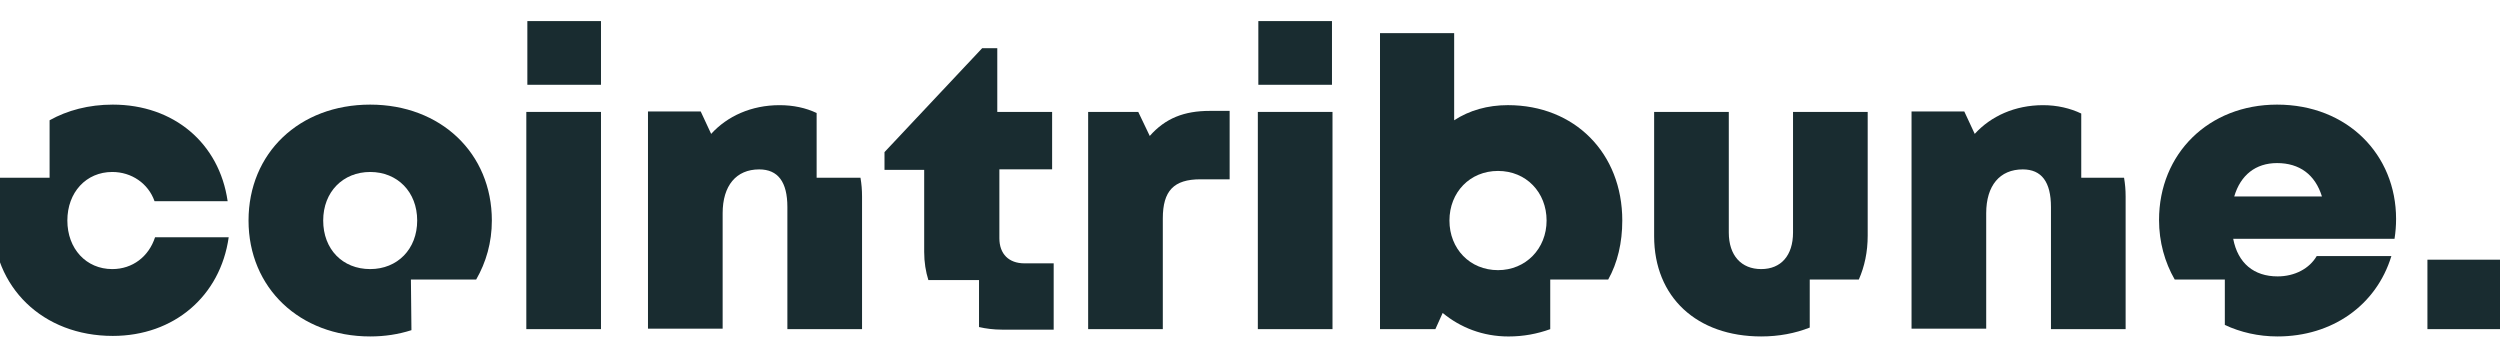
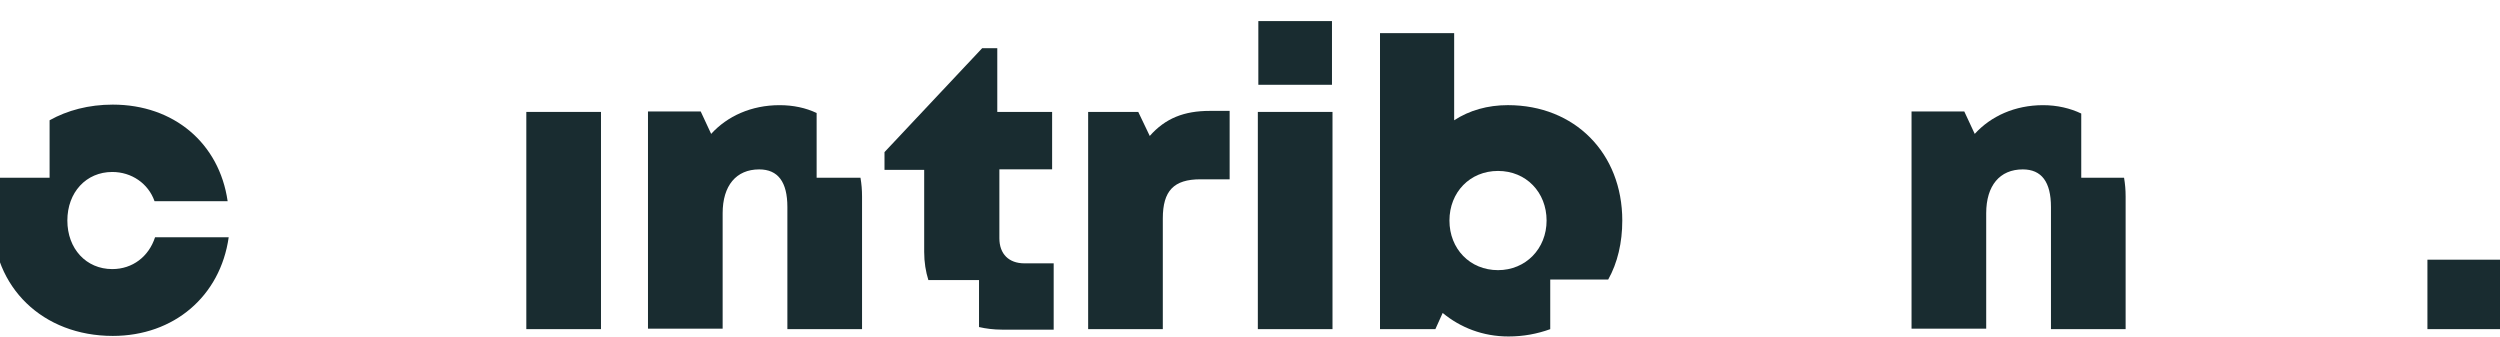
<svg xmlns="http://www.w3.org/2000/svg" width="104" height="14" viewBox="0 0 104 14" fill="none">
  <path d="M25.001 4.656H21.895V13.692H25.001V4.656Z" fill="#192C30" fill-opacity="1" />
-   <path d="M25.001 0.877H21.938V3.527H25.001V0.877Z" fill="#192C30" fill-opacity="1" />
  <path d="M47.83 5.656L47.352 4.657H45.267V13.693H48.373V9.088C48.373 7.937 48.829 7.459 49.937 7.459H51.153V4.613H50.328C49.263 4.613 48.481 4.917 47.83 5.656Z" fill="#192C30" fill-opacity="1" />
  <path d="M55.432 4.656H52.326V13.692H55.432V4.656Z" fill="#192C30" fill-opacity="1" />
  <path d="M55.41 0.877H52.347V3.527H55.41V0.877Z" fill="#192C30" fill-opacity="1" />
  <path d="M104 10.803H100.981V13.692H104V10.803Z" fill="#192C30" fill-opacity="1" />
  <path d="M6.451 9.869C6.19 10.672 5.517 11.194 4.67 11.194C3.584 11.194 2.802 10.347 2.802 9.174C2.802 8.001 3.584 7.154 4.67 7.154C5.474 7.154 6.169 7.631 6.429 8.37H9.47C9.123 5.959 7.233 4.352 4.692 4.352C3.693 4.352 2.802 4.59 2.063 5.003V7.393H1.13249e-06C-0.195 7.936 -0.304 8.522 -0.304 9.152C-0.304 11.954 1.781 13.974 4.692 13.974C7.233 13.974 9.166 12.323 9.514 9.869H6.451Z" fill="#192C30" fill-opacity="1" />
-   <path d="M17.094 11.628H19.809C20.222 10.911 20.461 10.086 20.461 9.174C20.461 6.372 18.332 4.352 15.4 4.352C12.446 4.352 10.339 6.372 10.339 9.174C10.339 11.976 12.468 13.996 15.4 13.996C16.008 13.996 16.573 13.909 17.116 13.735L17.094 11.628ZM13.445 9.174C13.445 7.979 14.271 7.154 15.4 7.154C16.53 7.154 17.355 7.979 17.355 9.174C17.355 10.368 16.53 11.194 15.4 11.194C14.249 11.194 13.445 10.368 13.445 9.174Z" fill="#192C30" fill-opacity="1" />
  <path d="M42.617 10.955C41.965 10.955 41.574 10.564 41.574 9.912V7.045H43.768V4.656H41.487V2.006H40.857L36.795 6.328V7.067H38.446V10.477C38.446 10.912 38.511 11.302 38.62 11.65H40.727V13.605C41.009 13.67 41.335 13.713 41.682 13.713H43.833V10.955H42.617Z" fill="#192C30" fill-opacity="1" />
  <path d="M64.468 11.629H66.901C67.292 10.934 67.487 10.087 67.487 9.175C67.487 6.373 65.51 4.374 62.73 4.374C61.883 4.374 61.123 4.592 60.493 5.004V1.377H57.408V13.693H59.711L60.015 13.019C60.754 13.628 61.688 13.997 62.752 13.997C63.382 13.997 63.947 13.888 64.49 13.693V11.629H64.468ZM62.318 11.238C61.145 11.238 60.297 10.348 60.297 9.175C60.297 8.002 61.145 7.111 62.318 7.111C63.49 7.111 64.338 8.002 64.338 9.175C64.338 10.348 63.469 11.238 62.318 11.238Z" fill="#192C30" fill-opacity="1" />
-   <path d="M75.263 11.629H77.327C77.566 11.086 77.696 10.477 77.696 9.804V4.656H74.59V9.674C74.59 10.63 74.09 11.194 73.265 11.194C72.439 11.194 71.918 10.63 71.918 9.674V4.656H68.812V9.826C68.812 12.367 70.593 13.996 73.265 13.996C74.003 13.996 74.677 13.866 75.285 13.627V11.629H75.263Z" fill="#192C30" fill-opacity="1" />
-   <path d="M94.725 4.352C91.88 4.352 89.816 6.393 89.816 9.152C89.816 10.064 90.055 10.911 90.468 11.628H92.553V13.518C93.205 13.822 93.943 13.996 94.747 13.996C97.006 13.996 98.852 12.714 99.482 10.651H96.376C96.072 11.172 95.464 11.498 94.747 11.498C93.769 11.498 93.096 10.955 92.901 9.934H99.612C99.656 9.651 99.677 9.391 99.677 9.108C99.677 6.437 97.657 4.352 94.725 4.352ZM92.944 8.174C93.205 7.284 93.835 6.784 94.725 6.784C95.659 6.784 96.311 7.262 96.593 8.174H92.944Z" fill="#192C30" fill-opacity="1" />
  <path d="M33.972 7.394V4.701C33.515 4.484 32.994 4.375 32.429 4.375C31.256 4.375 30.257 4.831 29.584 5.57L29.149 4.636H26.956V13.672H30.062V8.871C30.062 7.72 30.627 7.047 31.582 7.047C32.364 7.047 32.755 7.568 32.755 8.611V13.693H35.861V8.176C35.861 7.894 35.84 7.655 35.796 7.394H33.972Z" fill="#192C30" fill-opacity="1" />
  <path d="M86.58 7.394V4.723C86.124 4.505 85.581 4.375 84.994 4.375C83.821 4.375 82.822 4.831 82.149 5.57L81.714 4.636H79.52V13.672H82.626V8.871C82.626 7.72 83.191 7.047 84.147 7.047C84.929 7.047 85.32 7.568 85.32 8.611V13.693H88.426V8.176C88.426 7.894 88.404 7.655 88.361 7.394H86.58Z" fill="#192C30" fill-opacity="1" />
</svg>